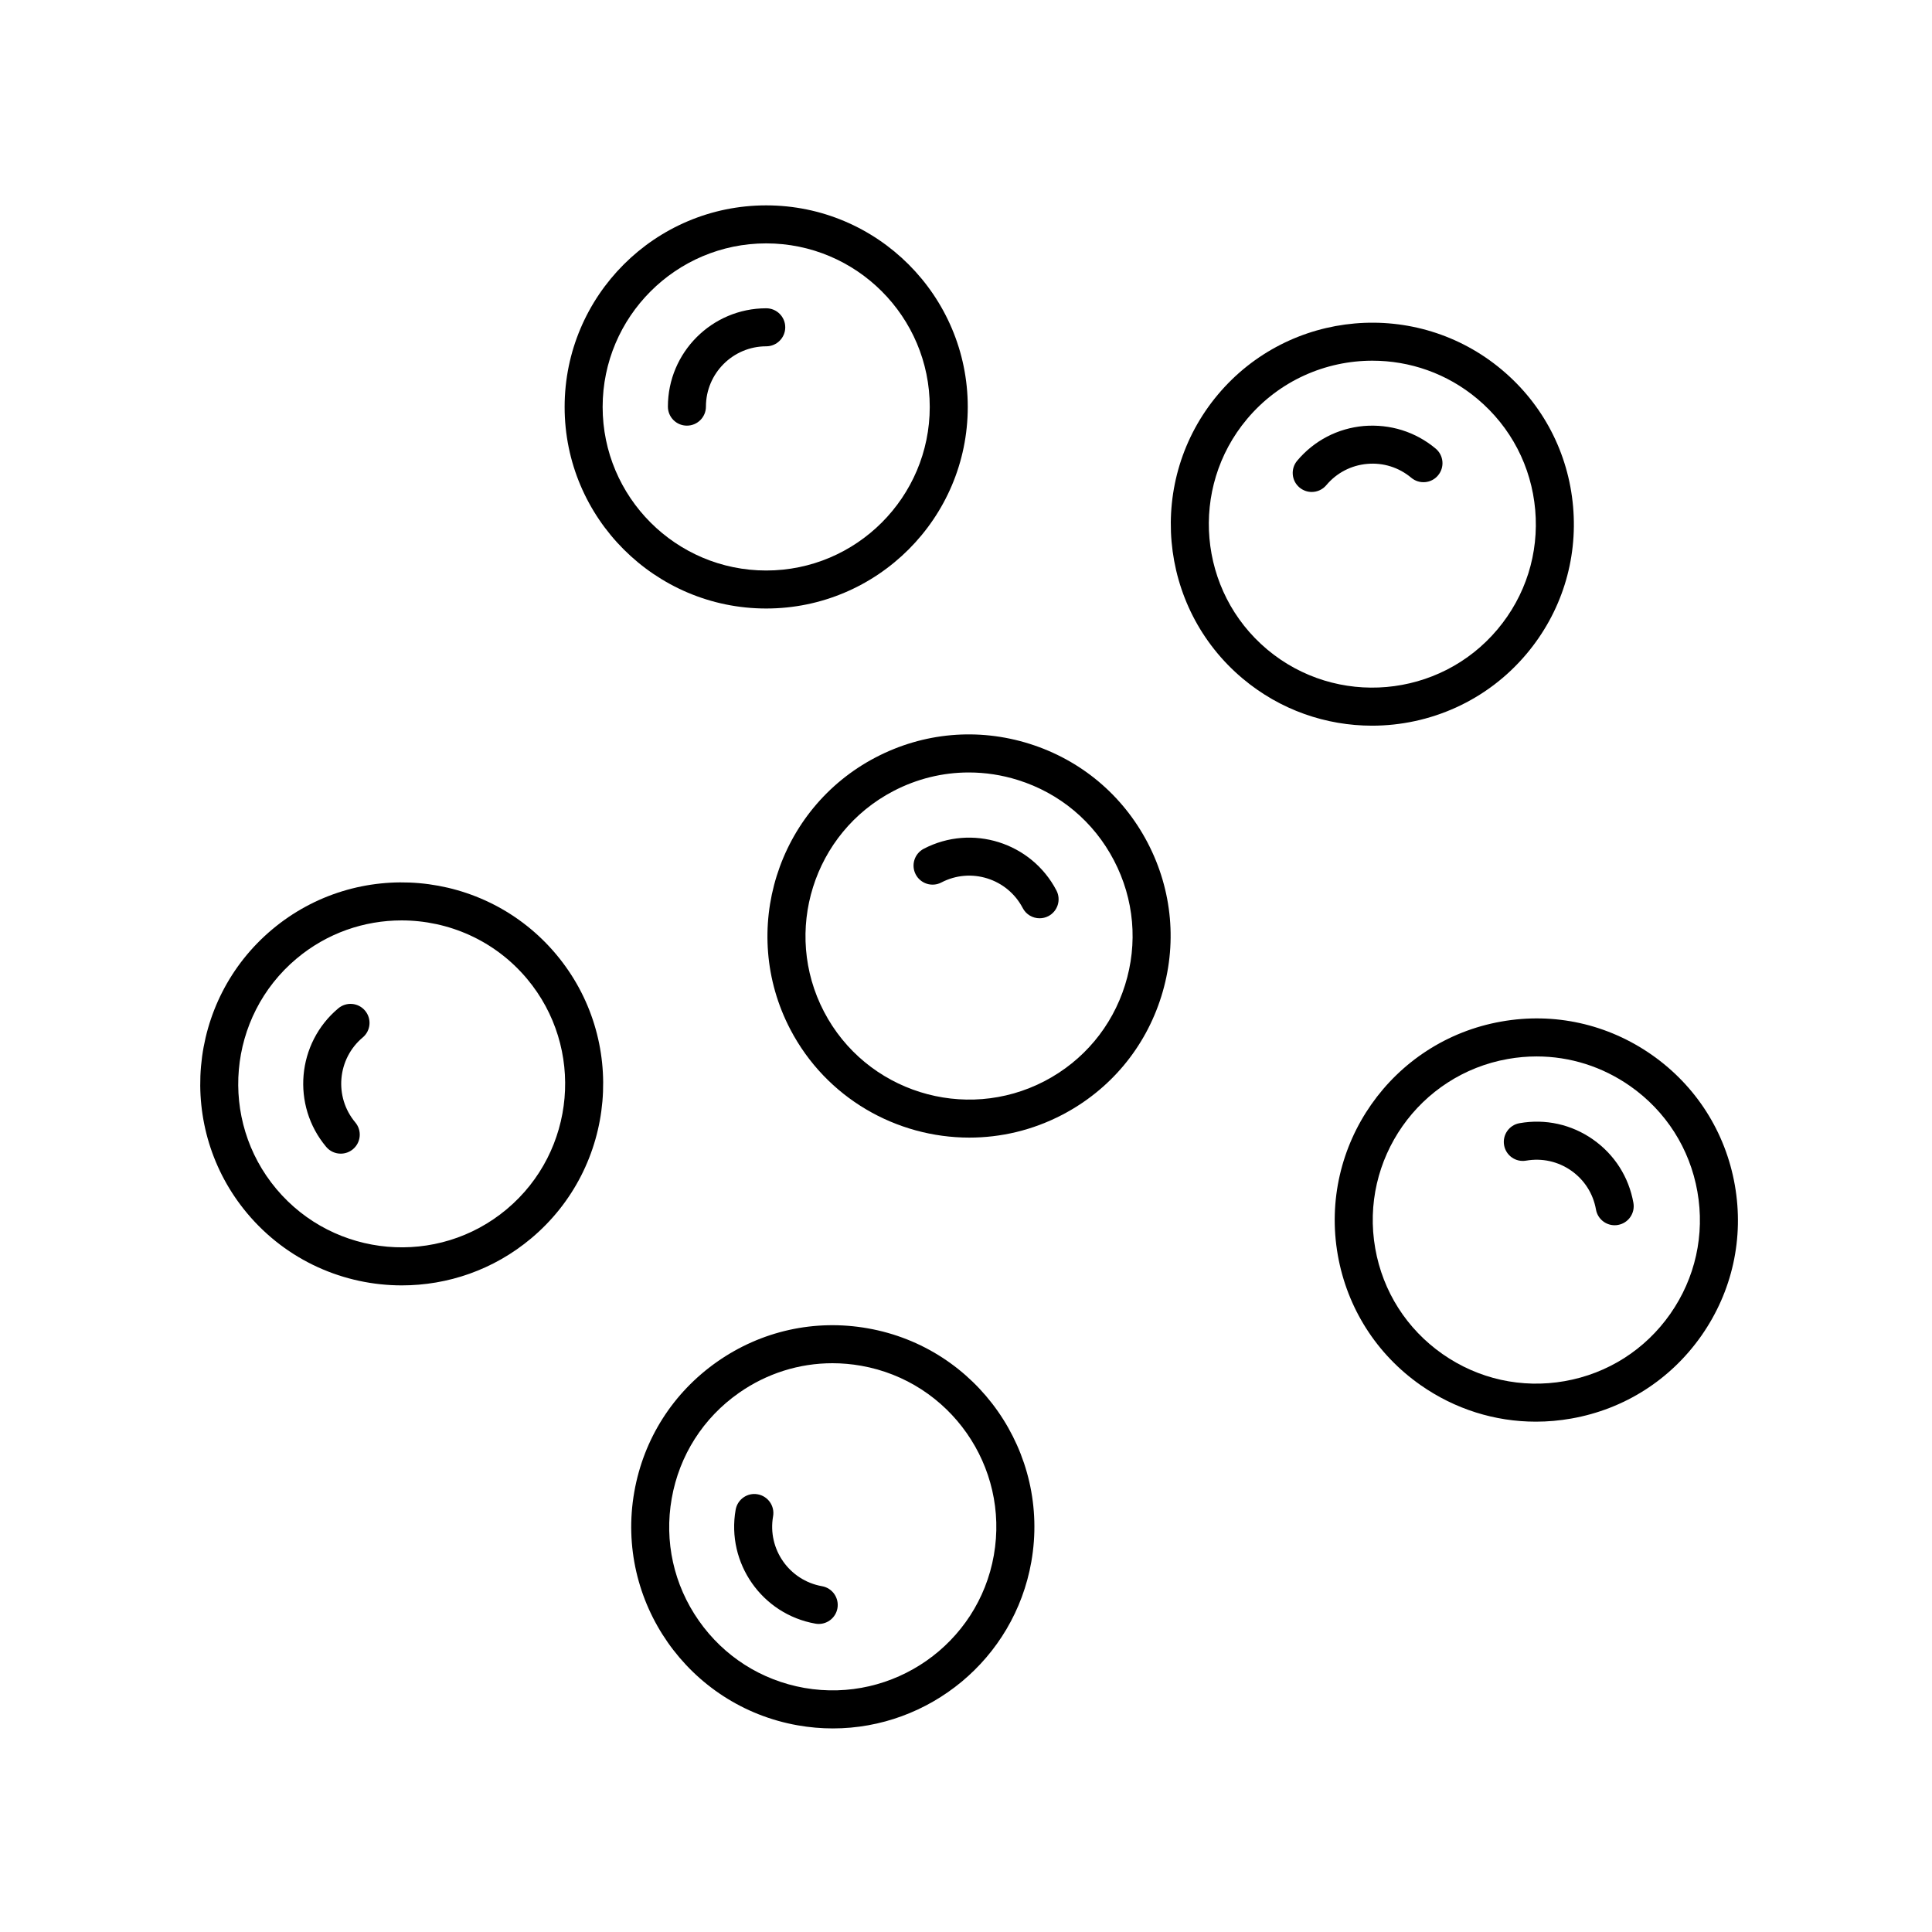
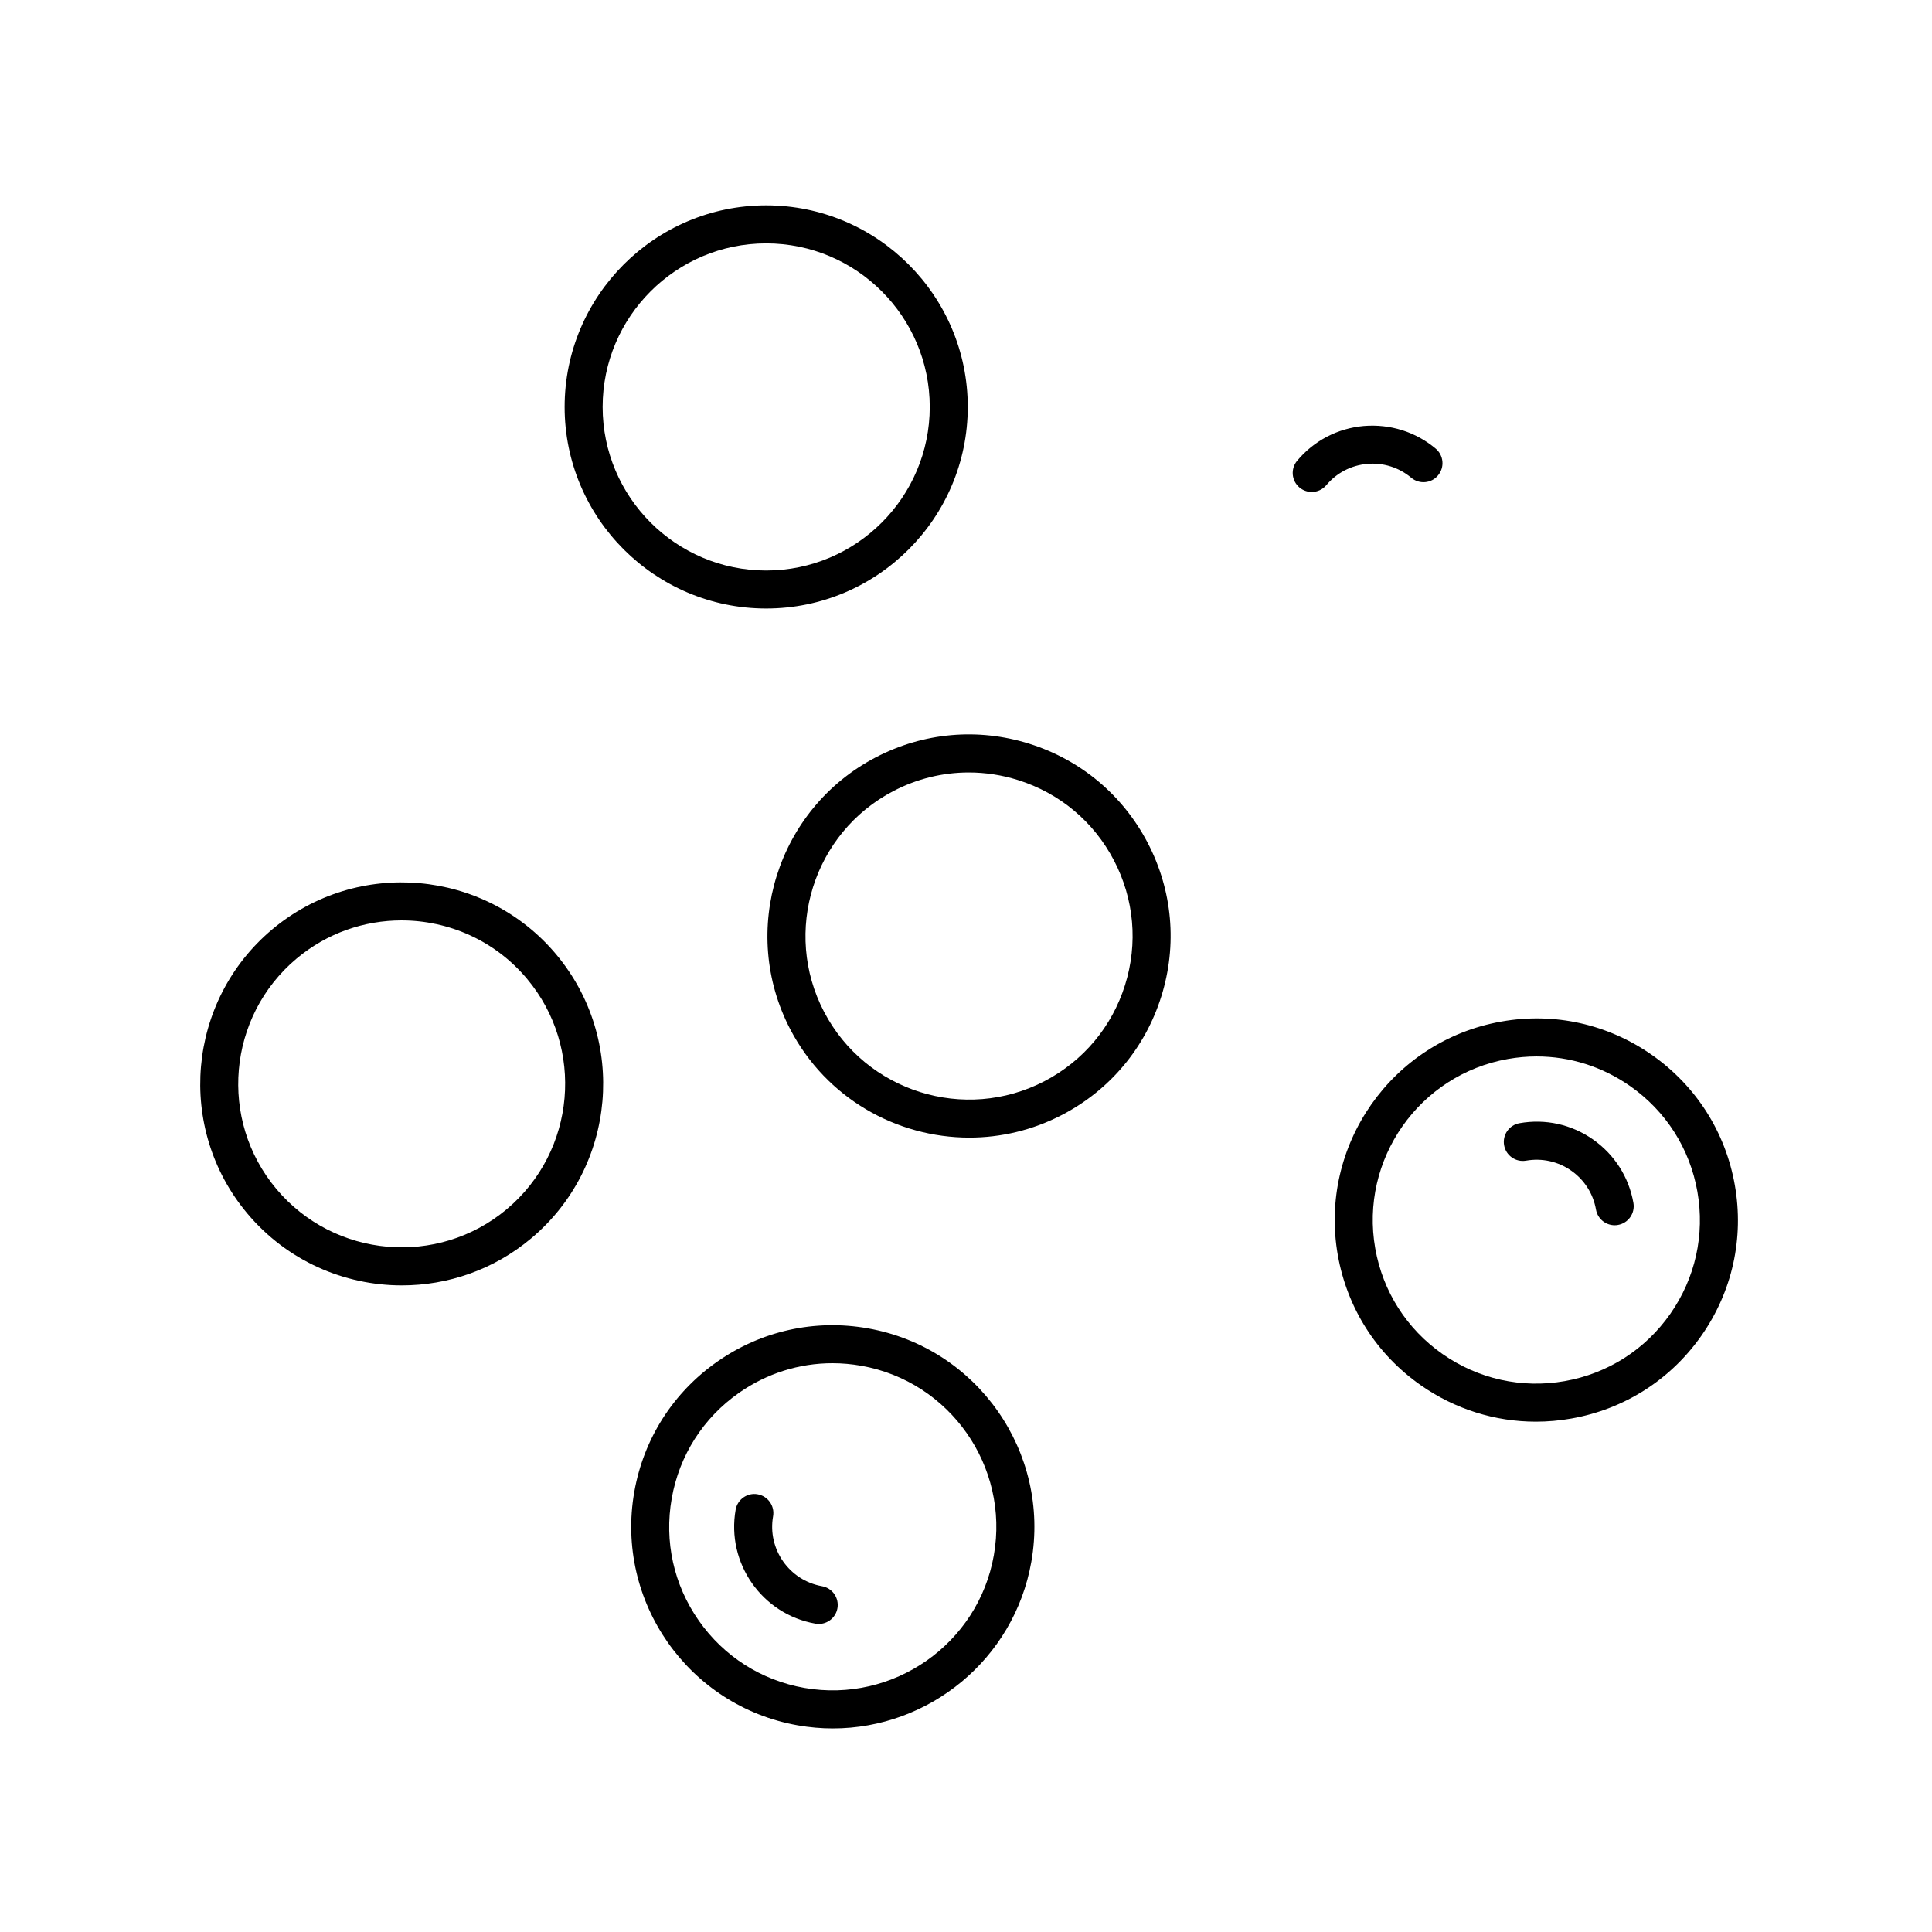
<svg xmlns="http://www.w3.org/2000/svg" fill="#000000" width="800px" height="800px" version="1.1" viewBox="144 144 512 512">
  <g>
    <path d="m347.05 305.26c29.453 0 53.418-23.961 53.418-53.418s-23.965-53.418-53.418-53.418c-29.457 0-53.418 23.965-53.418 53.426-0.004 29.453 23.965 53.41 53.418 53.41zm0-96.762c23.902 0 43.344 19.441 43.344 43.348 0 23.895-19.441 43.344-43.344 43.344-23.902 0-43.344-19.441-43.344-43.344 0-23.898 19.445-43.348 43.344-43.348z" />
-     <path d="m326.04 256.8c2.781 0 5.039-2.254 5.039-5.039 0-8.816 7.168-15.984 15.98-15.984 2.781 0 5.039-2.254 5.039-5.039 0-2.785-2.258-5.039-5.039-5.039-14.367 0-26.059 11.688-26.059 26.062 0 2.789 2.258 5.039 5.039 5.039z" />
    <path d="m250.5 484.64c12.121 0 24.305-4.09 34.293-12.48 22.562-18.934 25.512-52.695 6.586-75.258-18.93-22.562-52.688-25.523-75.258-6.586-22.562 18.934-25.512 52.695-6.586 75.258 10.555 12.582 25.703 19.066 40.965 19.066zm-27.906-86.602c8.105-6.805 17.992-10.121 27.824-10.121 12.379 0 24.676 5.262 33.234 15.457 15.359 18.309 12.965 45.699-5.344 61.066-18.305 15.359-45.695 12.957-61.062-5.344-15.355-18.301-12.957-45.695 5.348-61.059z" />
-     <path d="m234.3 449.73c1.145 0 2.293-0.387 3.238-1.18 2.133-1.785 2.41-4.961 0.621-7.094-5.668-6.75-4.781-16.852 1.969-22.52 2.133-1.785 2.41-4.961 0.621-7.094-1.789-2.141-4.961-2.41-7.098-0.621-11.008 9.234-12.445 25.703-3.211 36.707 0.992 1.191 2.426 1.801 3.859 1.801z" />
    <path d="m334.06 504.87c-11.688 8.188-19.488 20.434-21.965 34.484-5.113 29.008 14.324 56.77 43.328 61.879 3.129 0.551 6.231 0.816 9.305 0.816 25.418 0 48.02-18.262 52.582-44.145 5.113-29.008-14.324-56.773-43.332-61.883-14.051-2.488-28.227 0.664-39.918 8.848zm73.32 51.285c-4.144 23.539-26.684 39.273-50.211 35.16-11.402-2.012-21.336-8.344-27.977-17.824s-9.191-20.984-7.18-32.387c2.012-11.406 8.34-21.336 17.824-27.98 7.367-5.16 15.957-7.856 24.766-7.856 2.527 0 5.074 0.223 7.617 0.672 23.543 4.16 39.312 26.68 35.16 50.215z" />
    <path d="m361.84 564.36c-8.68-1.535-14.496-9.84-12.965-18.52 0.484-2.742-1.352-5.352-4.09-5.836-2.731-0.496-5.348 1.348-5.832 4.09-2.492 14.152 6.988 27.695 21.137 30.188 0.297 0.055 0.59 0.082 0.883 0.082 2.398 0 4.523-1.719 4.957-4.16 0.48-2.75-1.348-5.359-4.09-5.844z" />
    <path d="m581.78 423.57c-11.688-8.184-25.859-11.348-39.918-8.848-29.004 5.113-48.445 32.875-43.332 61.883 2.481 14.051 10.281 26.301 21.965 34.48 9.082 6.359 19.664 9.672 30.527 9.672 3.117 0 6.258-0.273 9.391-0.828 14.051-2.473 26.293-10.277 34.48-21.961 8.188-11.688 11.332-25.867 8.852-39.918-2.477-14.043-10.281-26.293-21.965-34.48zm4.863 68.621c-6.641 9.48-16.574 15.816-27.977 17.824-11.391 2.004-22.898-0.539-32.387-7.184-9.48-6.637-15.816-16.574-17.824-27.977-4.152-23.539 11.621-46.062 35.16-50.215 2.539-0.449 5.09-0.672 7.617-0.672 8.812 0 17.402 2.691 24.773 7.856 9.48 6.641 15.816 16.574 17.824 27.98 2.004 11.402-0.547 22.902-7.188 32.387z" />
    <path d="m566.16 445.97c-5.699-3.996-12.602-5.527-19.473-4.312-2.742 0.484-4.57 3.094-4.086 5.836 0.484 2.742 3.094 4.57 5.84 4.086 4.207-0.73 8.445 0.203 11.941 2.648 3.496 2.445 5.828 6.109 6.57 10.316 0.43 2.445 2.555 4.16 4.957 4.16 0.293 0 0.586-0.023 0.875-0.082 2.742-0.484 4.57-3.094 4.09-5.836-1.207-6.848-5.012-12.824-10.715-16.816z" />
-     <path d="m548.59 317.24c9.168-10.926 13.539-24.777 12.293-38.988-1.246-14.207-7.945-27.09-18.879-36.258-22.566-18.938-56.324-15.984-75.258 6.586-18.93 22.566-15.977 56.32 6.586 75.254 9.984 8.383 22.168 12.48 34.293 12.48 15.258-0.016 30.418-6.5 40.965-19.074zm-68.777-1.129c-18.305-15.367-20.703-42.754-5.34-61.062 8.559-10.203 20.859-15.461 33.234-15.461 9.836 0 19.719 3.32 27.82 10.121 8.871 7.445 14.309 17.895 15.32 29.426s-2.535 22.766-9.977 31.633c-15.355 18.301-42.75 20.699-61.059 5.344z" />
    <path d="m505.45 256.89c-6.934 0.609-13.215 3.879-17.688 9.211-1.789 2.133-1.512 5.309 0.621 7.094 0.945 0.789 2.098 1.18 3.238 1.18 1.438 0 2.867-0.609 3.863-1.797 2.742-3.266 6.594-5.273 10.848-5.644 4.238-0.379 8.395 0.938 11.664 3.672 2.125 1.785 5.316 1.523 7.098-0.621 1.789-2.133 1.512-5.309-0.621-7.094-5.336-4.481-12.09-6.559-19.023-6z" />
    <path d="m425.51 439.43c12.652-6.606 21.973-17.738 26.242-31.352 4.273-13.613 2.992-28.074-3.606-40.723-6.606-12.652-17.734-21.973-31.348-26.25s-28.074-2.996-40.723 3.606c-26.113 13.629-36.266 45.961-22.641 72.074 9.523 18.238 28.168 28.691 47.449 28.691 8.316 0.004 16.75-1.941 24.625-6.047zm-63.137-27.309c-11.059-21.184-2.816-47.418 18.367-58.473 6.281-3.281 13.113-4.938 20-4.938 4.367 0 8.758 0.664 13.039 2.012 11.043 3.465 20.078 11.027 25.434 21.301 5.356 10.262 6.398 21.996 2.926 33.039-3.465 11.043-11.035 20.078-21.297 25.438-21.191 11.043-47.418 2.805-58.469-18.379z" />
-     <path d="m388.81 368.93c-2.469 1.289-3.426 4.328-2.137 6.801 1.285 2.465 4.332 3.426 6.797 2.137 7.809-4.086 17.48-1.039 21.566 6.777 0.898 1.723 2.648 2.707 4.469 2.707 0.785 0 1.582-0.18 2.328-0.57 2.469-1.289 3.422-4.332 2.133-6.801-6.644-12.734-22.418-17.688-35.156-11.051z" />
  </g>
</svg>